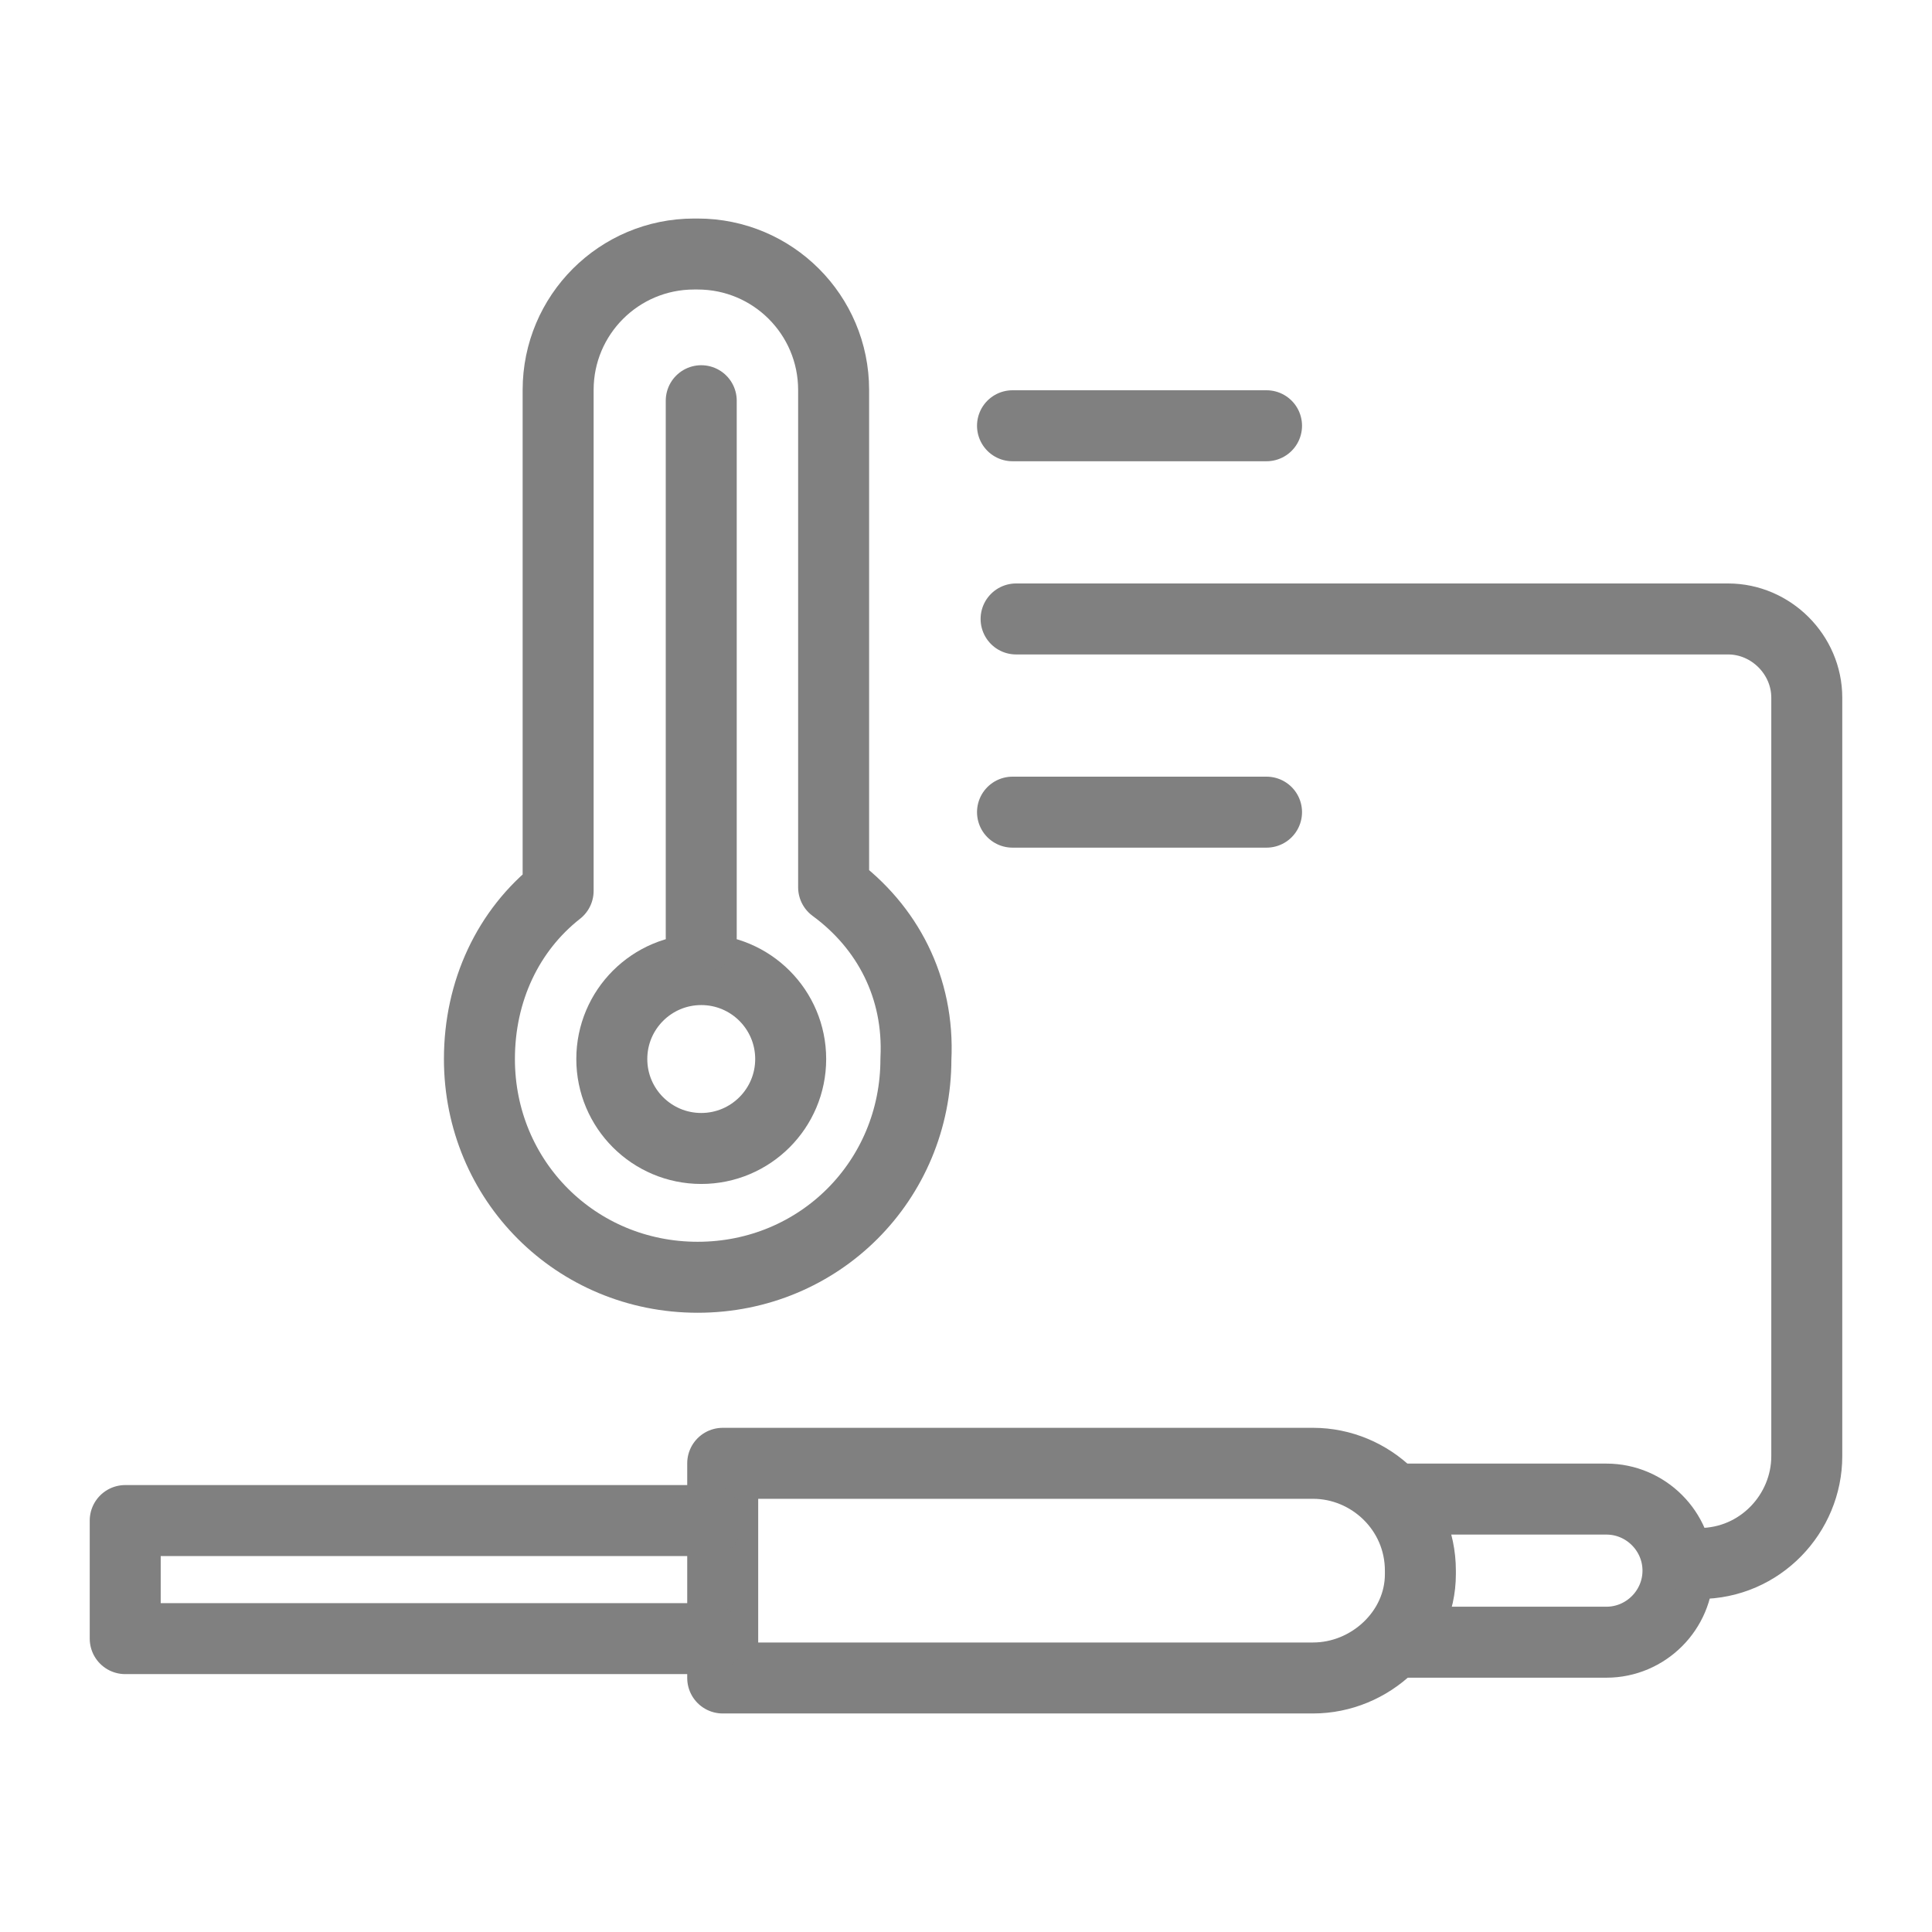
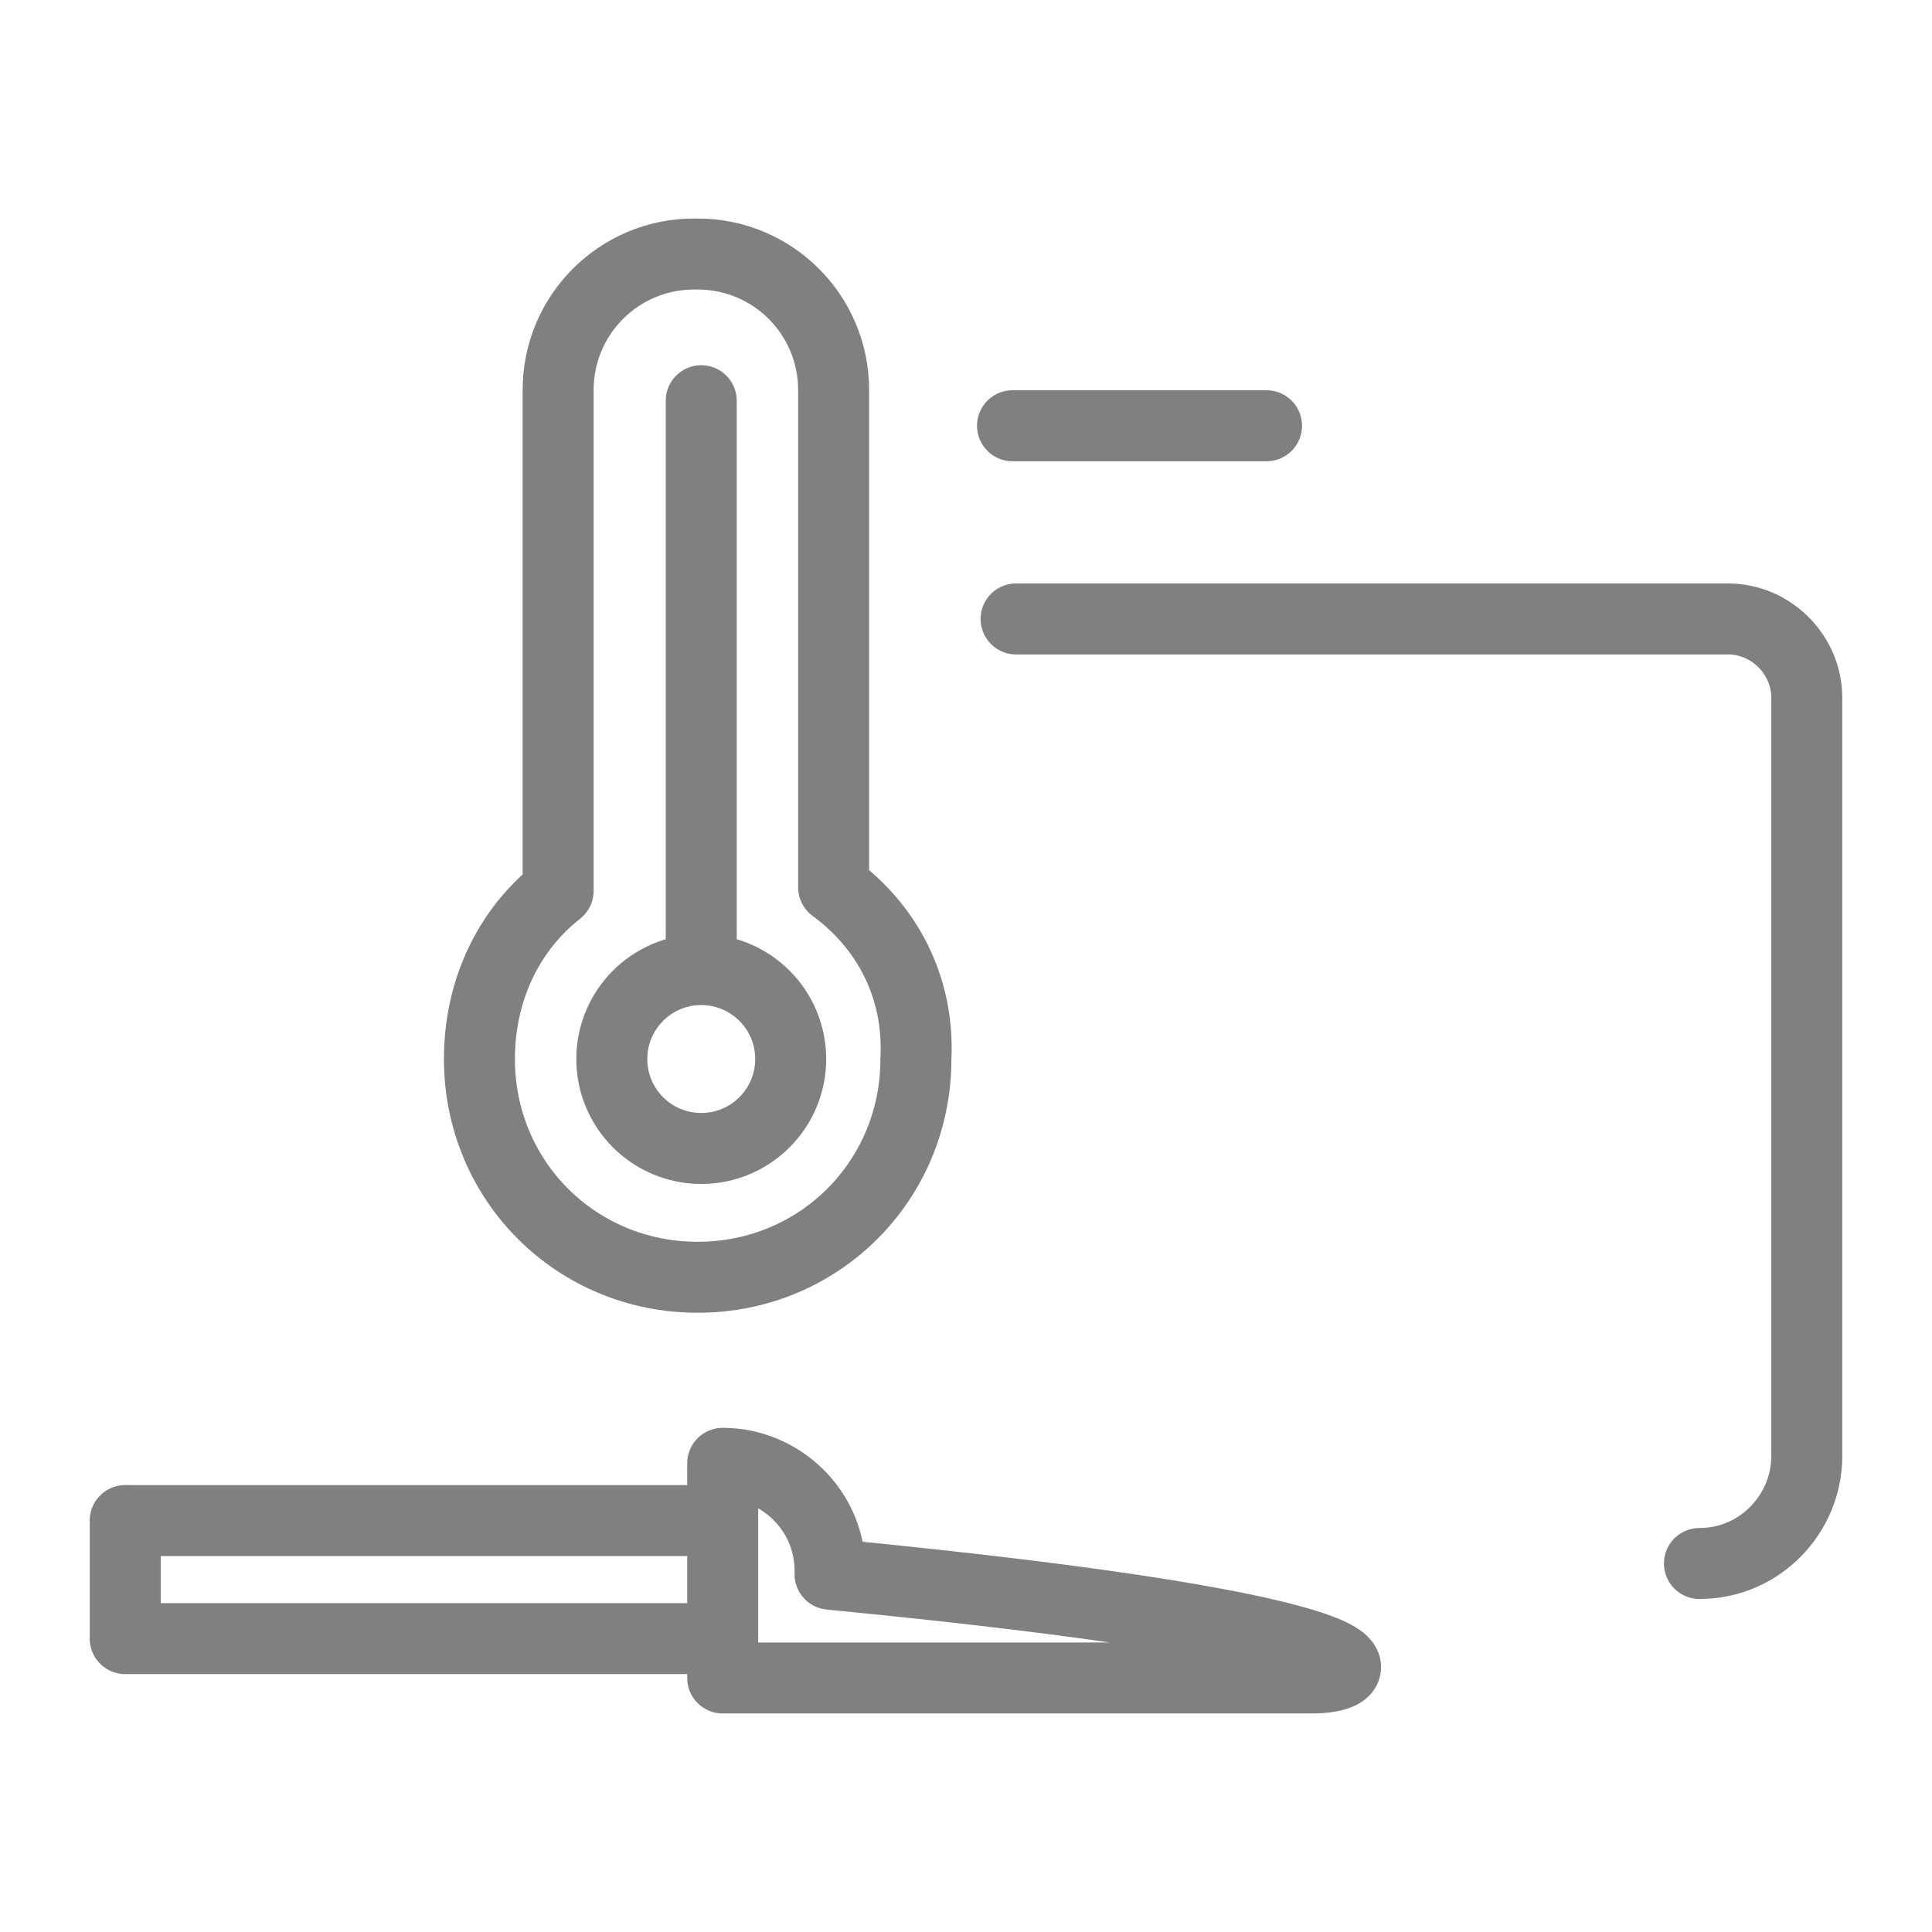
<svg xmlns="http://www.w3.org/2000/svg" version="1.1" id="Layer_1" x="0px" y="0px" viewBox="0 0 54 54" enable-background="new 0 0 54 54" xml:space="preserve">
  <g>
-     <path fill="none" stroke="#808080" stroke-width="1.984" stroke-linecap="round" stroke-linejoin="round" stroke-miterlimit="10" d="   M36.7,46.9H20.2v-6h16.5c1.6,0,3,1.3,3,3V44C39.7,45.6,38.3,46.9,36.7,46.9z" />
-     <path fill="none" stroke="#808080" stroke-width="1.984" stroke-linecap="round" stroke-linejoin="round" stroke-miterlimit="10" d="   M39.3,41.9h5.6c1.1,0,2,0.9,2,2v0c0,1.1-0.9,2-2,2h-5.6" />
+     <path fill="none" stroke="#808080" stroke-width="1.984" stroke-linecap="round" stroke-linejoin="round" stroke-miterlimit="10" d="   M36.7,46.9H20.2v-6c1.6,0,3,1.3,3,3V44C39.7,45.6,38.3,46.9,36.7,46.9z" />
    <polyline fill="none" stroke="#808080" stroke-width="1.984" stroke-linecap="round" stroke-linejoin="round" stroke-miterlimit="10" points="   19.8,45.8 3.5,45.8 3.5,42.5 19.8,42.5  " />
    <g>
      <circle fill="none" stroke="#808080" stroke-width="1.984" stroke-miterlimit="10" cx="19.6" cy="29.6" r="2.5" />
      <path fill="none" stroke="#808080" stroke-width="1.984" stroke-linecap="round" stroke-linejoin="round" stroke-miterlimit="10" d="    M23.3,24.8V10.9c0-2.1-1.7-3.8-3.8-3.8h-0.1c-2.1,0-3.8,1.7-3.8,3.8v14c-1.4,1.1-2.2,2.8-2.2,4.7c0,3.4,2.7,6.1,6.1,6.1    s6.1-2.7,6.1-6.1C25.7,27.6,24.8,25.9,23.3,24.8z" />
      <line fill="none" stroke="#808080" stroke-width="1.984" stroke-linecap="round" stroke-linejoin="round" stroke-miterlimit="10" x1="19.6" y1="11.2" x2="19.6" y2="26.2" />
    </g>
    <line fill="none" stroke="#808080" stroke-width="1.984" stroke-linecap="round" stroke-linejoin="round" stroke-miterlimit="10" x1="28.3" y1="11.9" x2="35.4" y2="11.9" />
-     <line fill="none" stroke="#808080" stroke-width="1.984" stroke-linecap="round" stroke-linejoin="round" stroke-miterlimit="10" x1="28.3" y1="22.7" x2="35.4" y2="22.7" />
    <path fill="none" stroke="#808080" stroke-width="1.984" stroke-linecap="round" stroke-linejoin="round" stroke-miterlimit="10" d="   M28.4,17.3h19.9c1.2,0,2.2,1,2.2,2.2v21.2c0,1.6-1.3,3-3,3" />
  </g>
</svg>